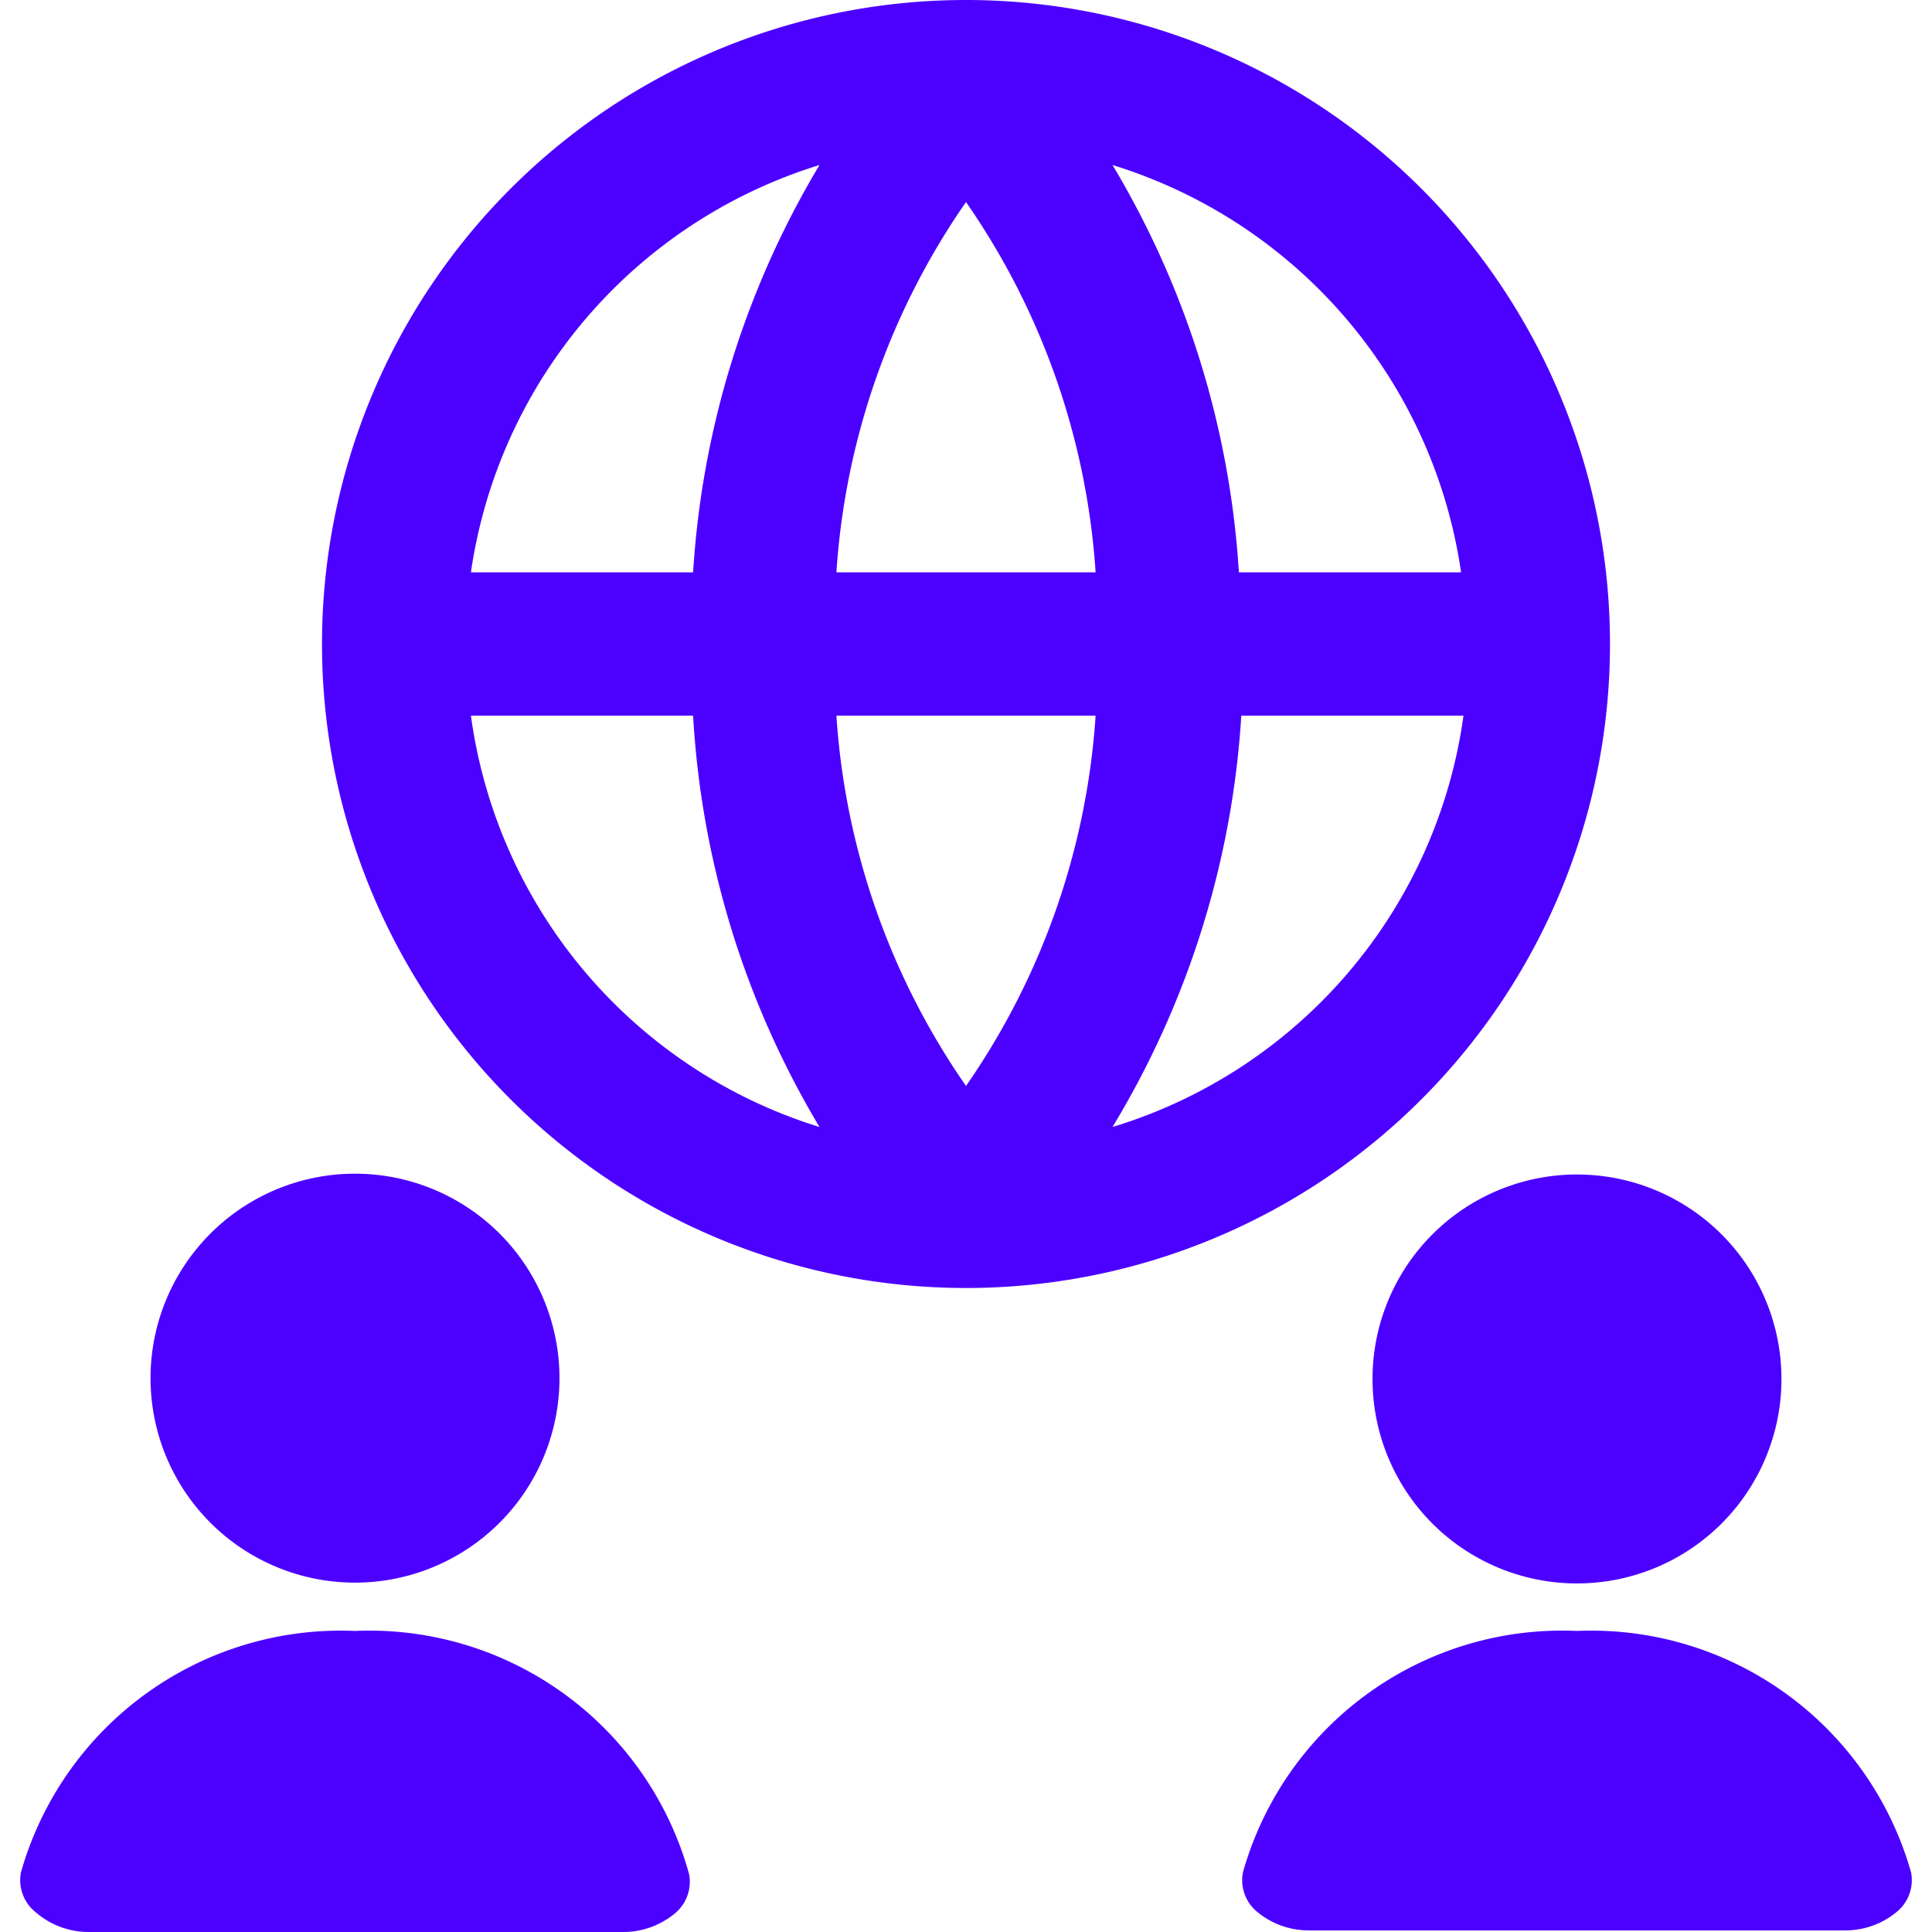
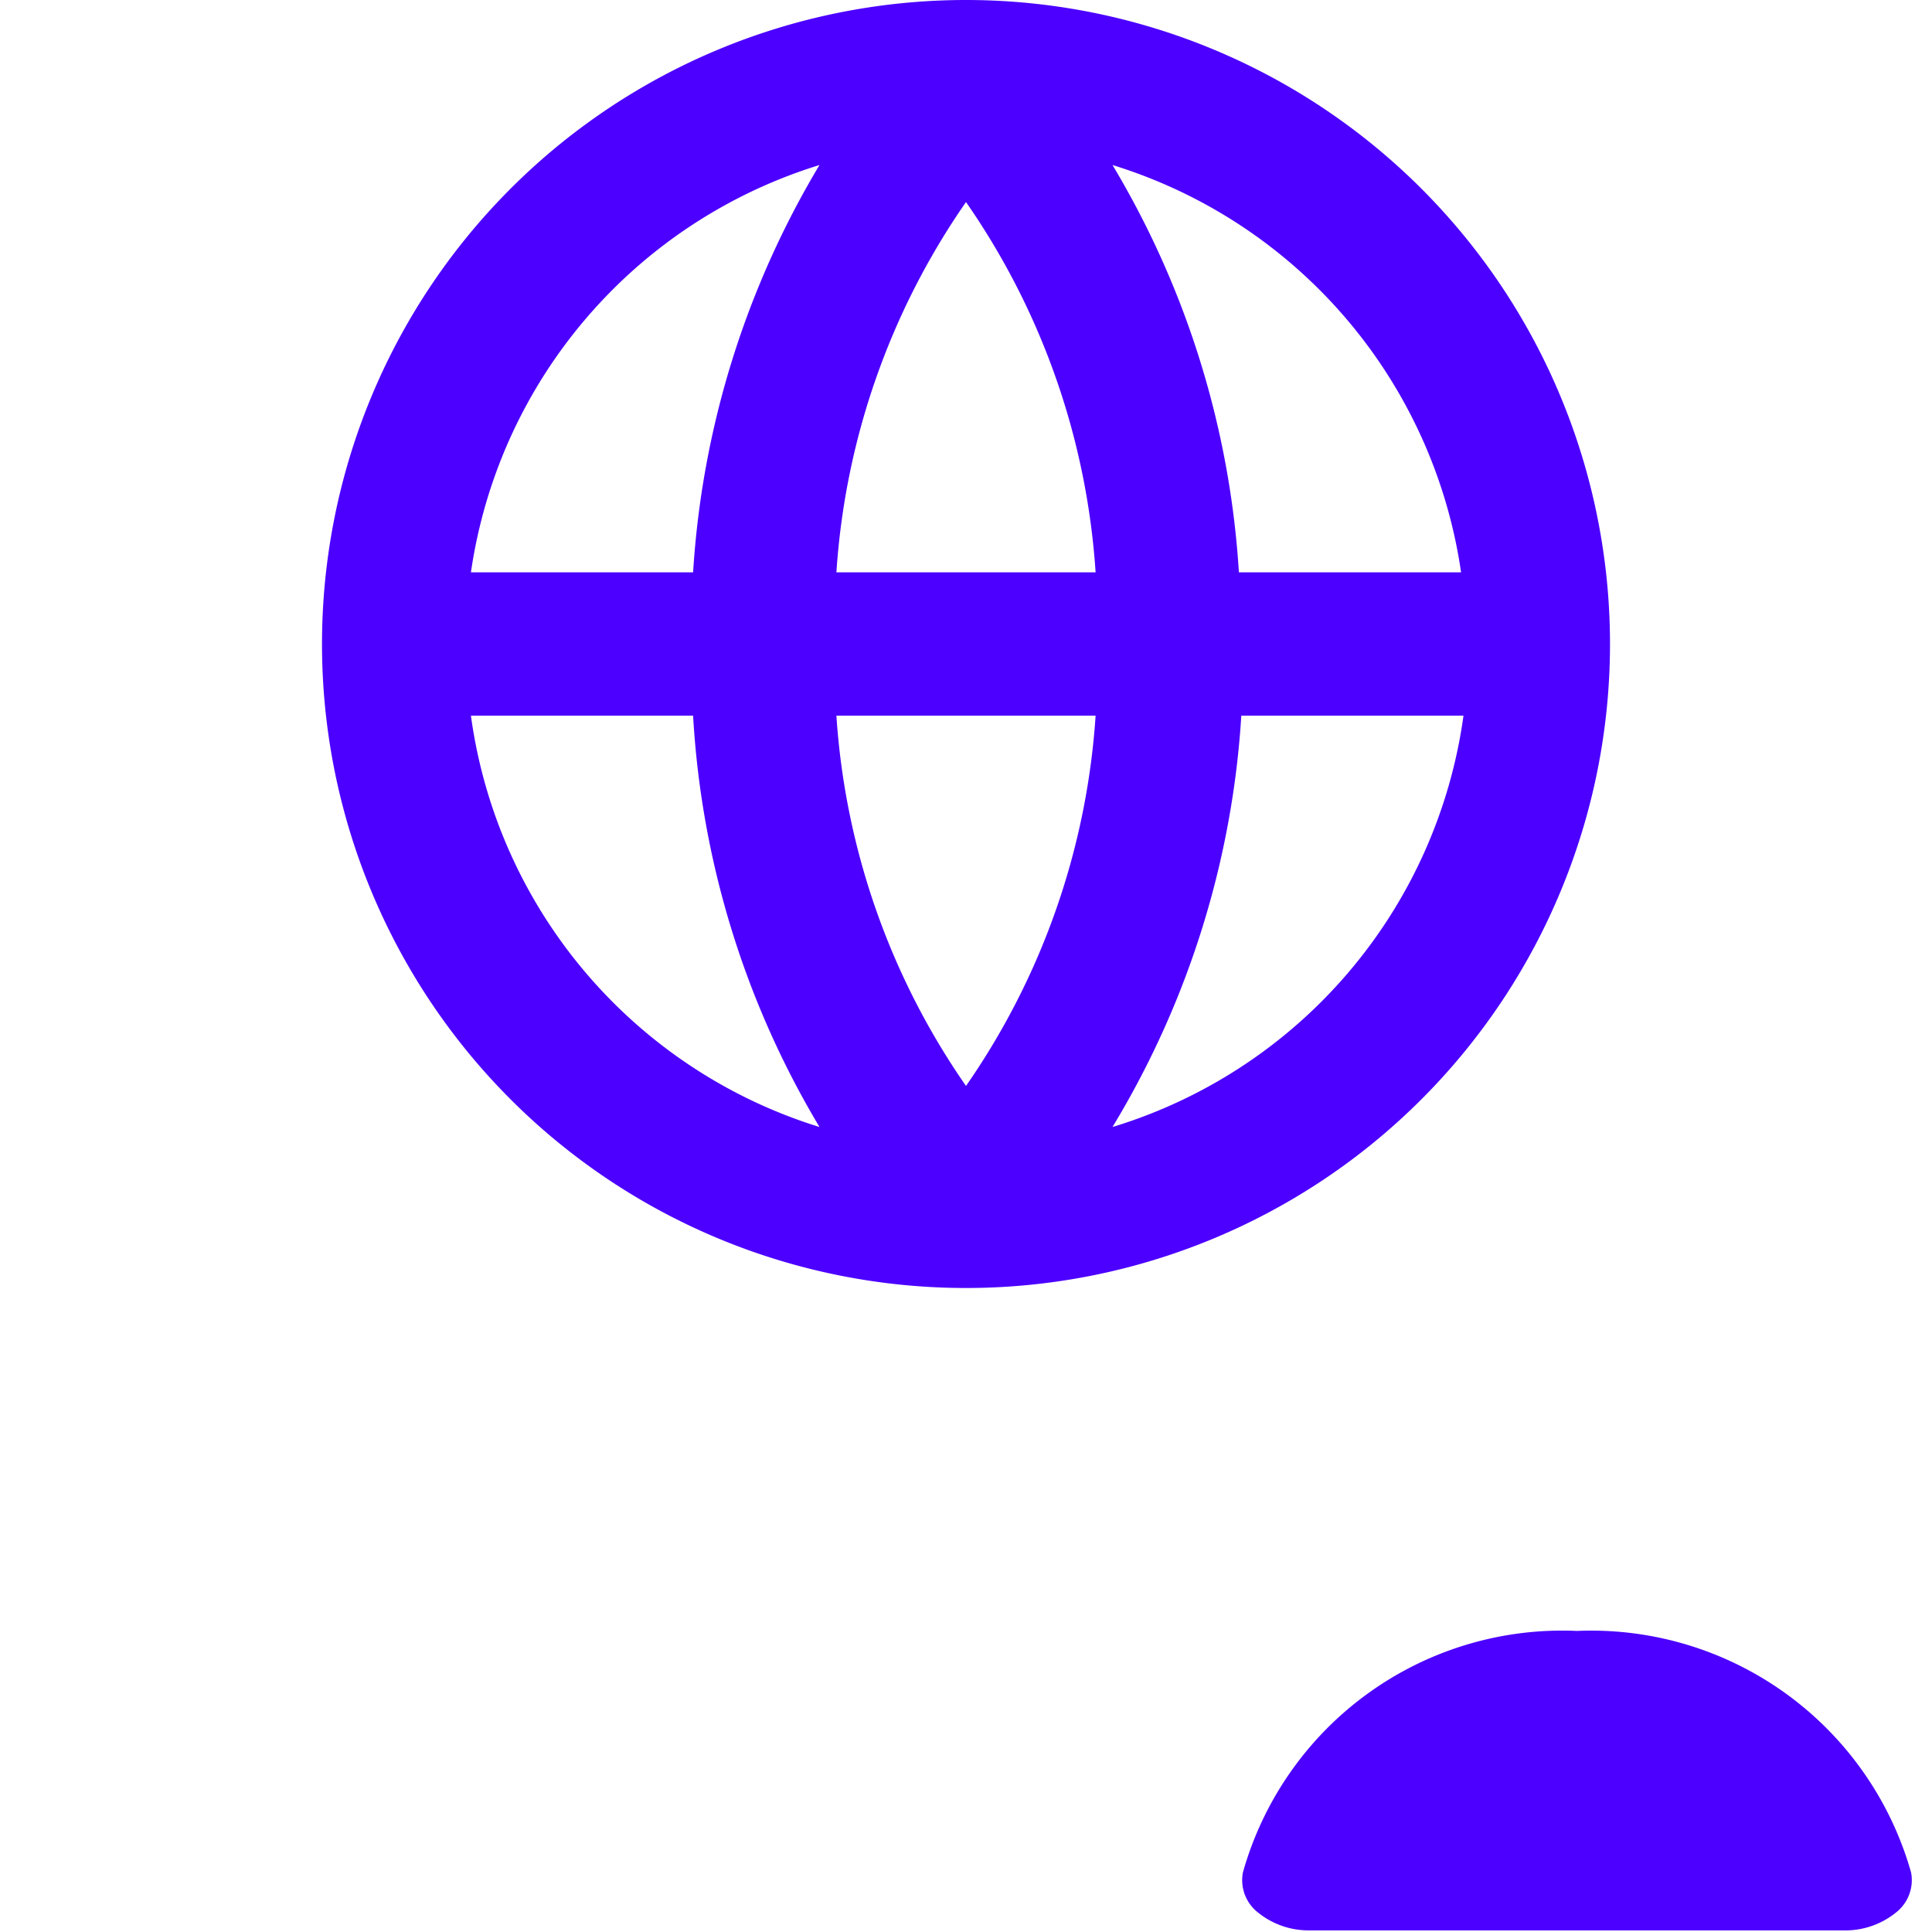
<svg xmlns="http://www.w3.org/2000/svg" viewBox="0 0 24 24" id="Network-Users--Streamline-Ultimate.svg" height="24" width="24">
  <desc>Network Users Streamline Icon: https://streamlinehq.com</desc>
  <g id="Network-Users--Streamline-Ultimate.svg">
-     <path d="M1.87 17.12a2.54 2.54 0 1 0 5.08 0 2.54 2.54 0 1 0 -5.08 0" fill="#4c00ff" stroke-width="1" />
-     <path d="M4.41 20.26a4.13 4.13 0 0 0 -4.15 3 0.51 0.51 0 0 0 0.19 0.5 1 1 0 0 0 0.65 0.24h6.63a1 1 0 0 0 0.64 -0.22 0.51 0.51 0 0 0 0.19 -0.5 4.12 4.12 0 0 0 -4.15 -3.02Z" fill="#4c00ff" stroke-width="1" />
-     <path d="M17.05 17.12a2.54 2.54 0 1 0 2.54 -2.53 2.54 2.54 0 0 0 -2.54 2.53Z" fill="#4c00ff" stroke-width="1" />
    <path d="M19.59 20.26a4.12 4.12 0 0 0 -4.15 3 0.51 0.51 0 0 0 0.19 0.5 1 1 0 0 0 0.64 0.22h6.63a1 1 0 0 0 0.65 -0.22 0.51 0.51 0 0 0 0.19 -0.5 4.13 4.13 0 0 0 -4.15 -3Z" fill="#4c00ff" stroke-width="1" />
    <path d="M12 0a8 8 0 1 0 8 8 8 8 0 0 0 -8 -8Zm6.15 7.11h-2.76a11.19 11.19 0 0 0 -1.57 -5.06 6.23 6.23 0 0 1 4.33 5.06ZM12 13.49a9.11 9.11 0 0 1 -1.61 -4.6h3.22a9.11 9.11 0 0 1 -1.61 4.6Zm-1.61 -6.38A9.11 9.11 0 0 1 12 2.51a9.11 9.11 0 0 1 1.61 4.6Zm-0.21 -5.06a11.19 11.19 0 0 0 -1.57 5.06H5.85a6.23 6.23 0 0 1 4.33 -5.06ZM5.85 8.89h2.76A11.19 11.19 0 0 0 10.18 14a6.23 6.23 0 0 1 -4.33 -5.11Zm8 5.06a11.19 11.19 0 0 0 1.57 -5.06h2.76A6.23 6.23 0 0 1 13.82 14Z" fill="#4c00ff" stroke-width="1" />
  </g>
</svg>